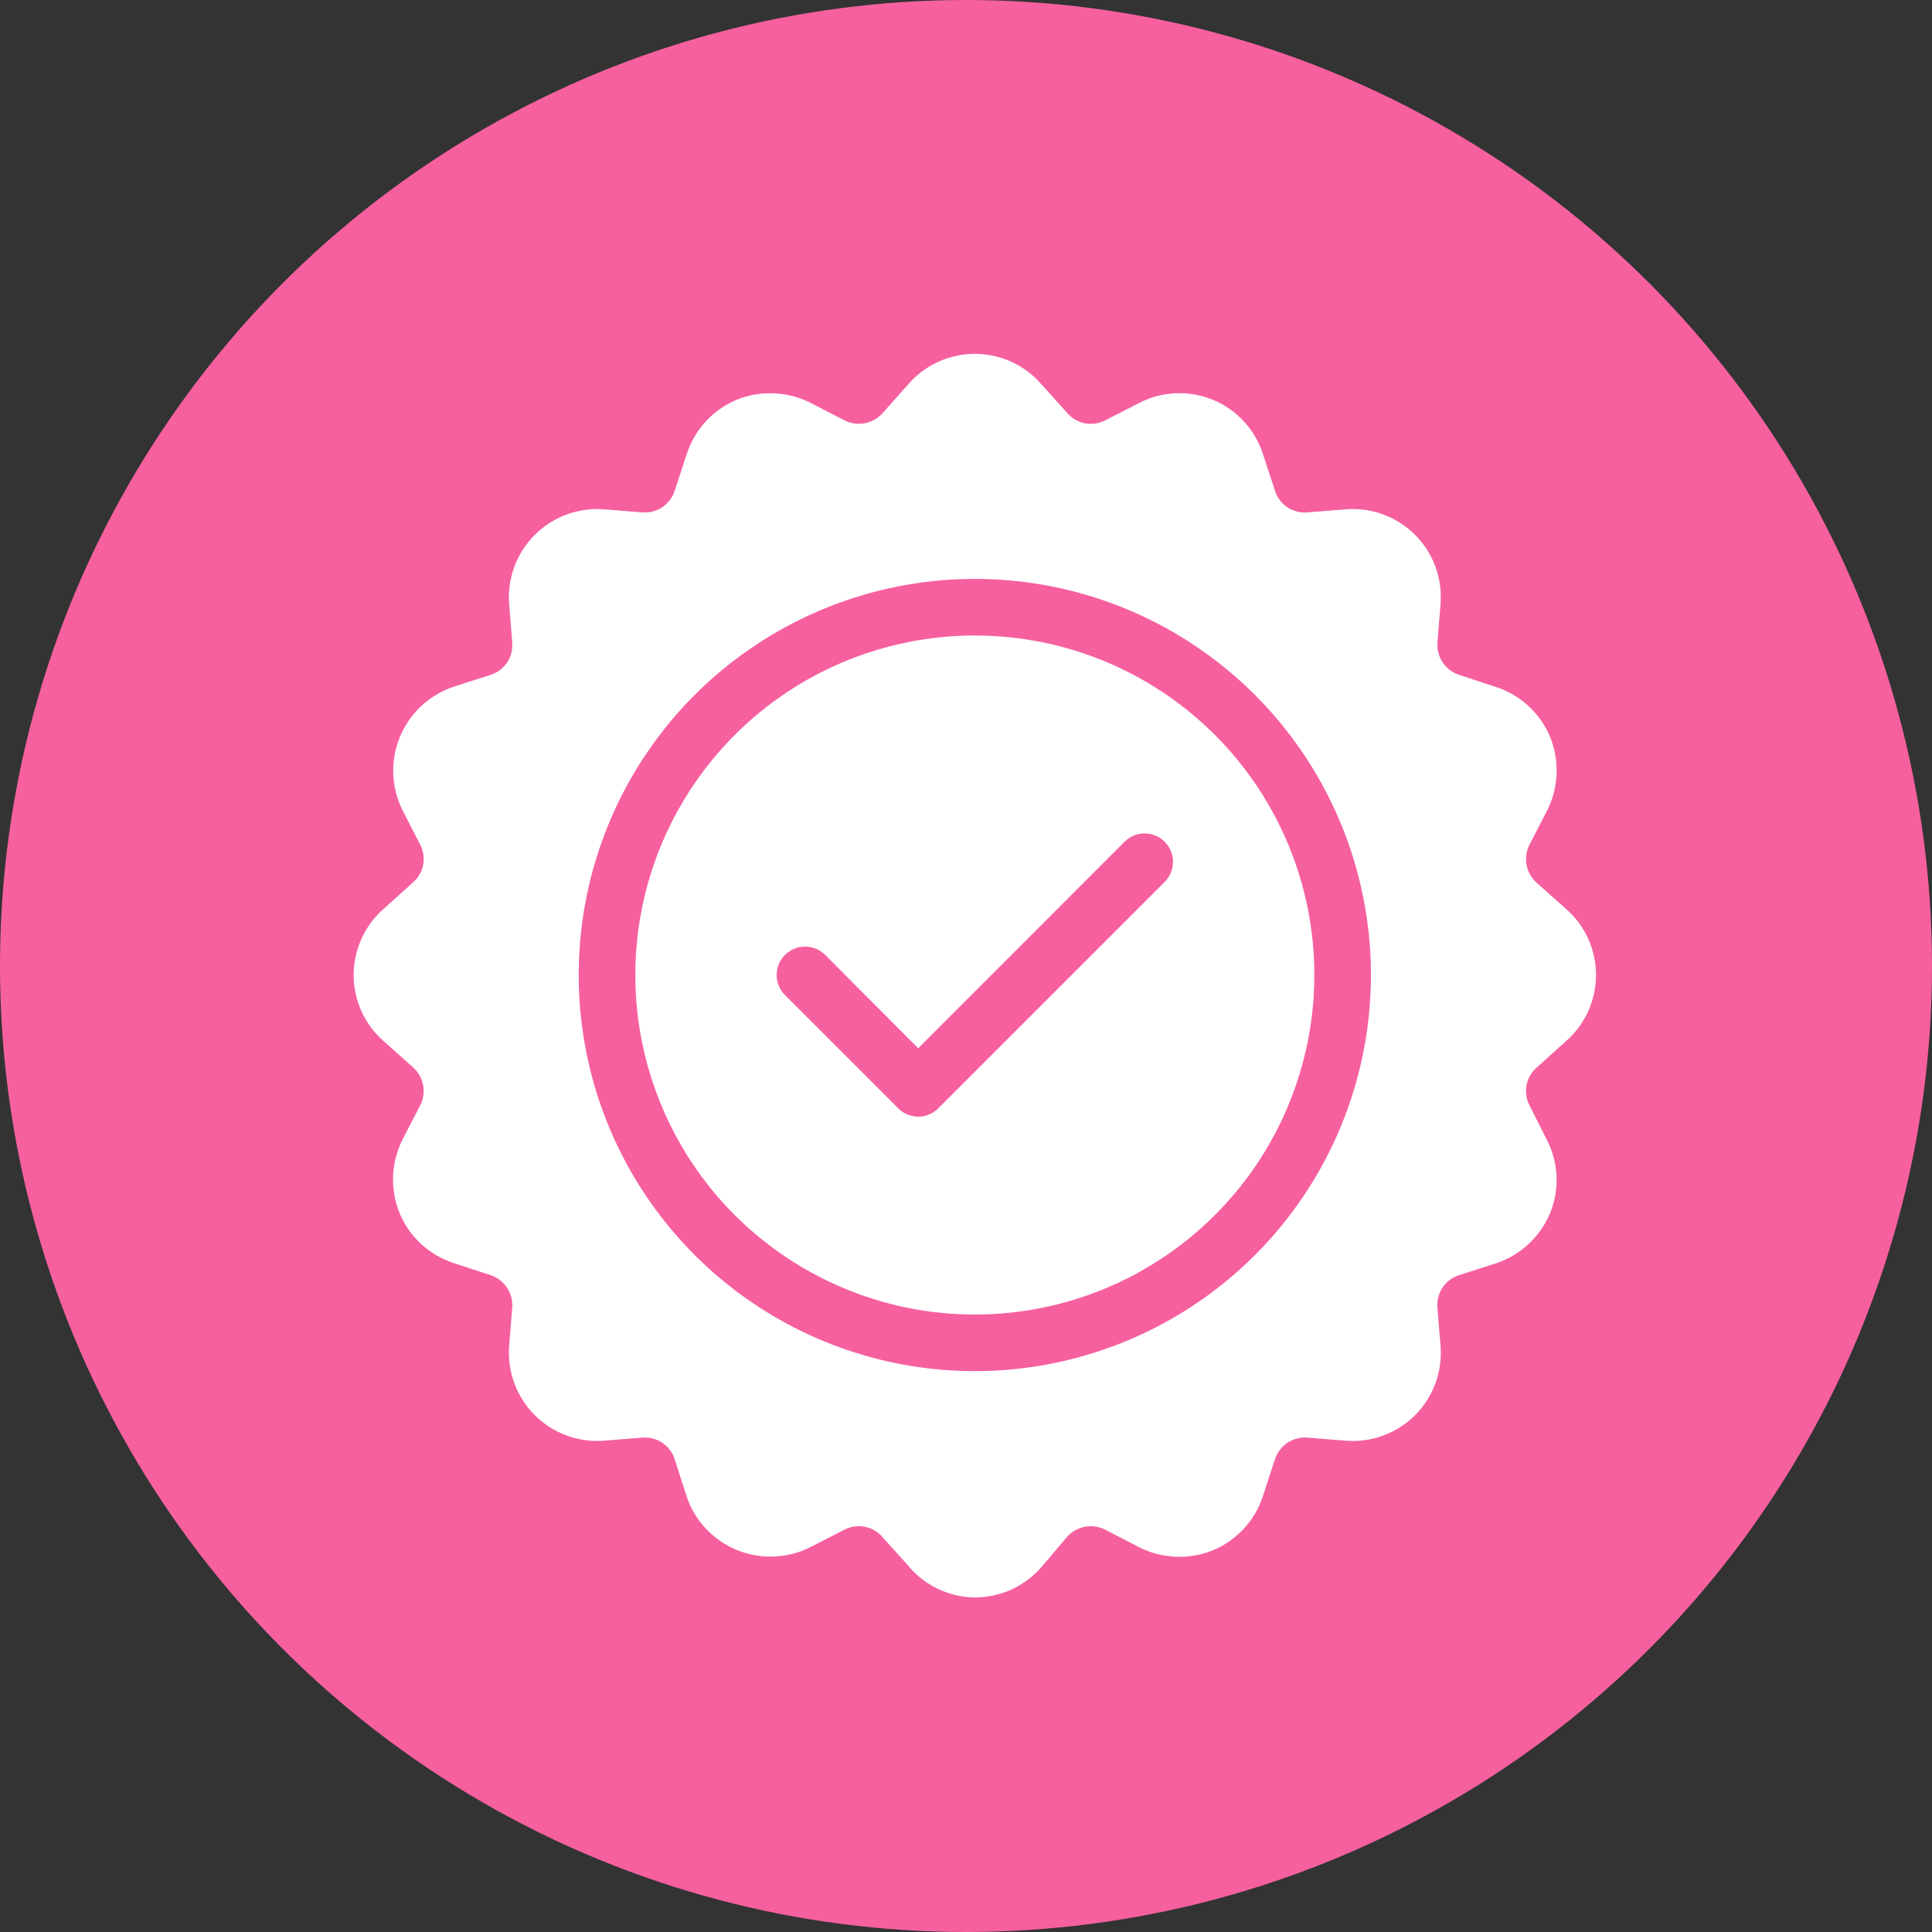
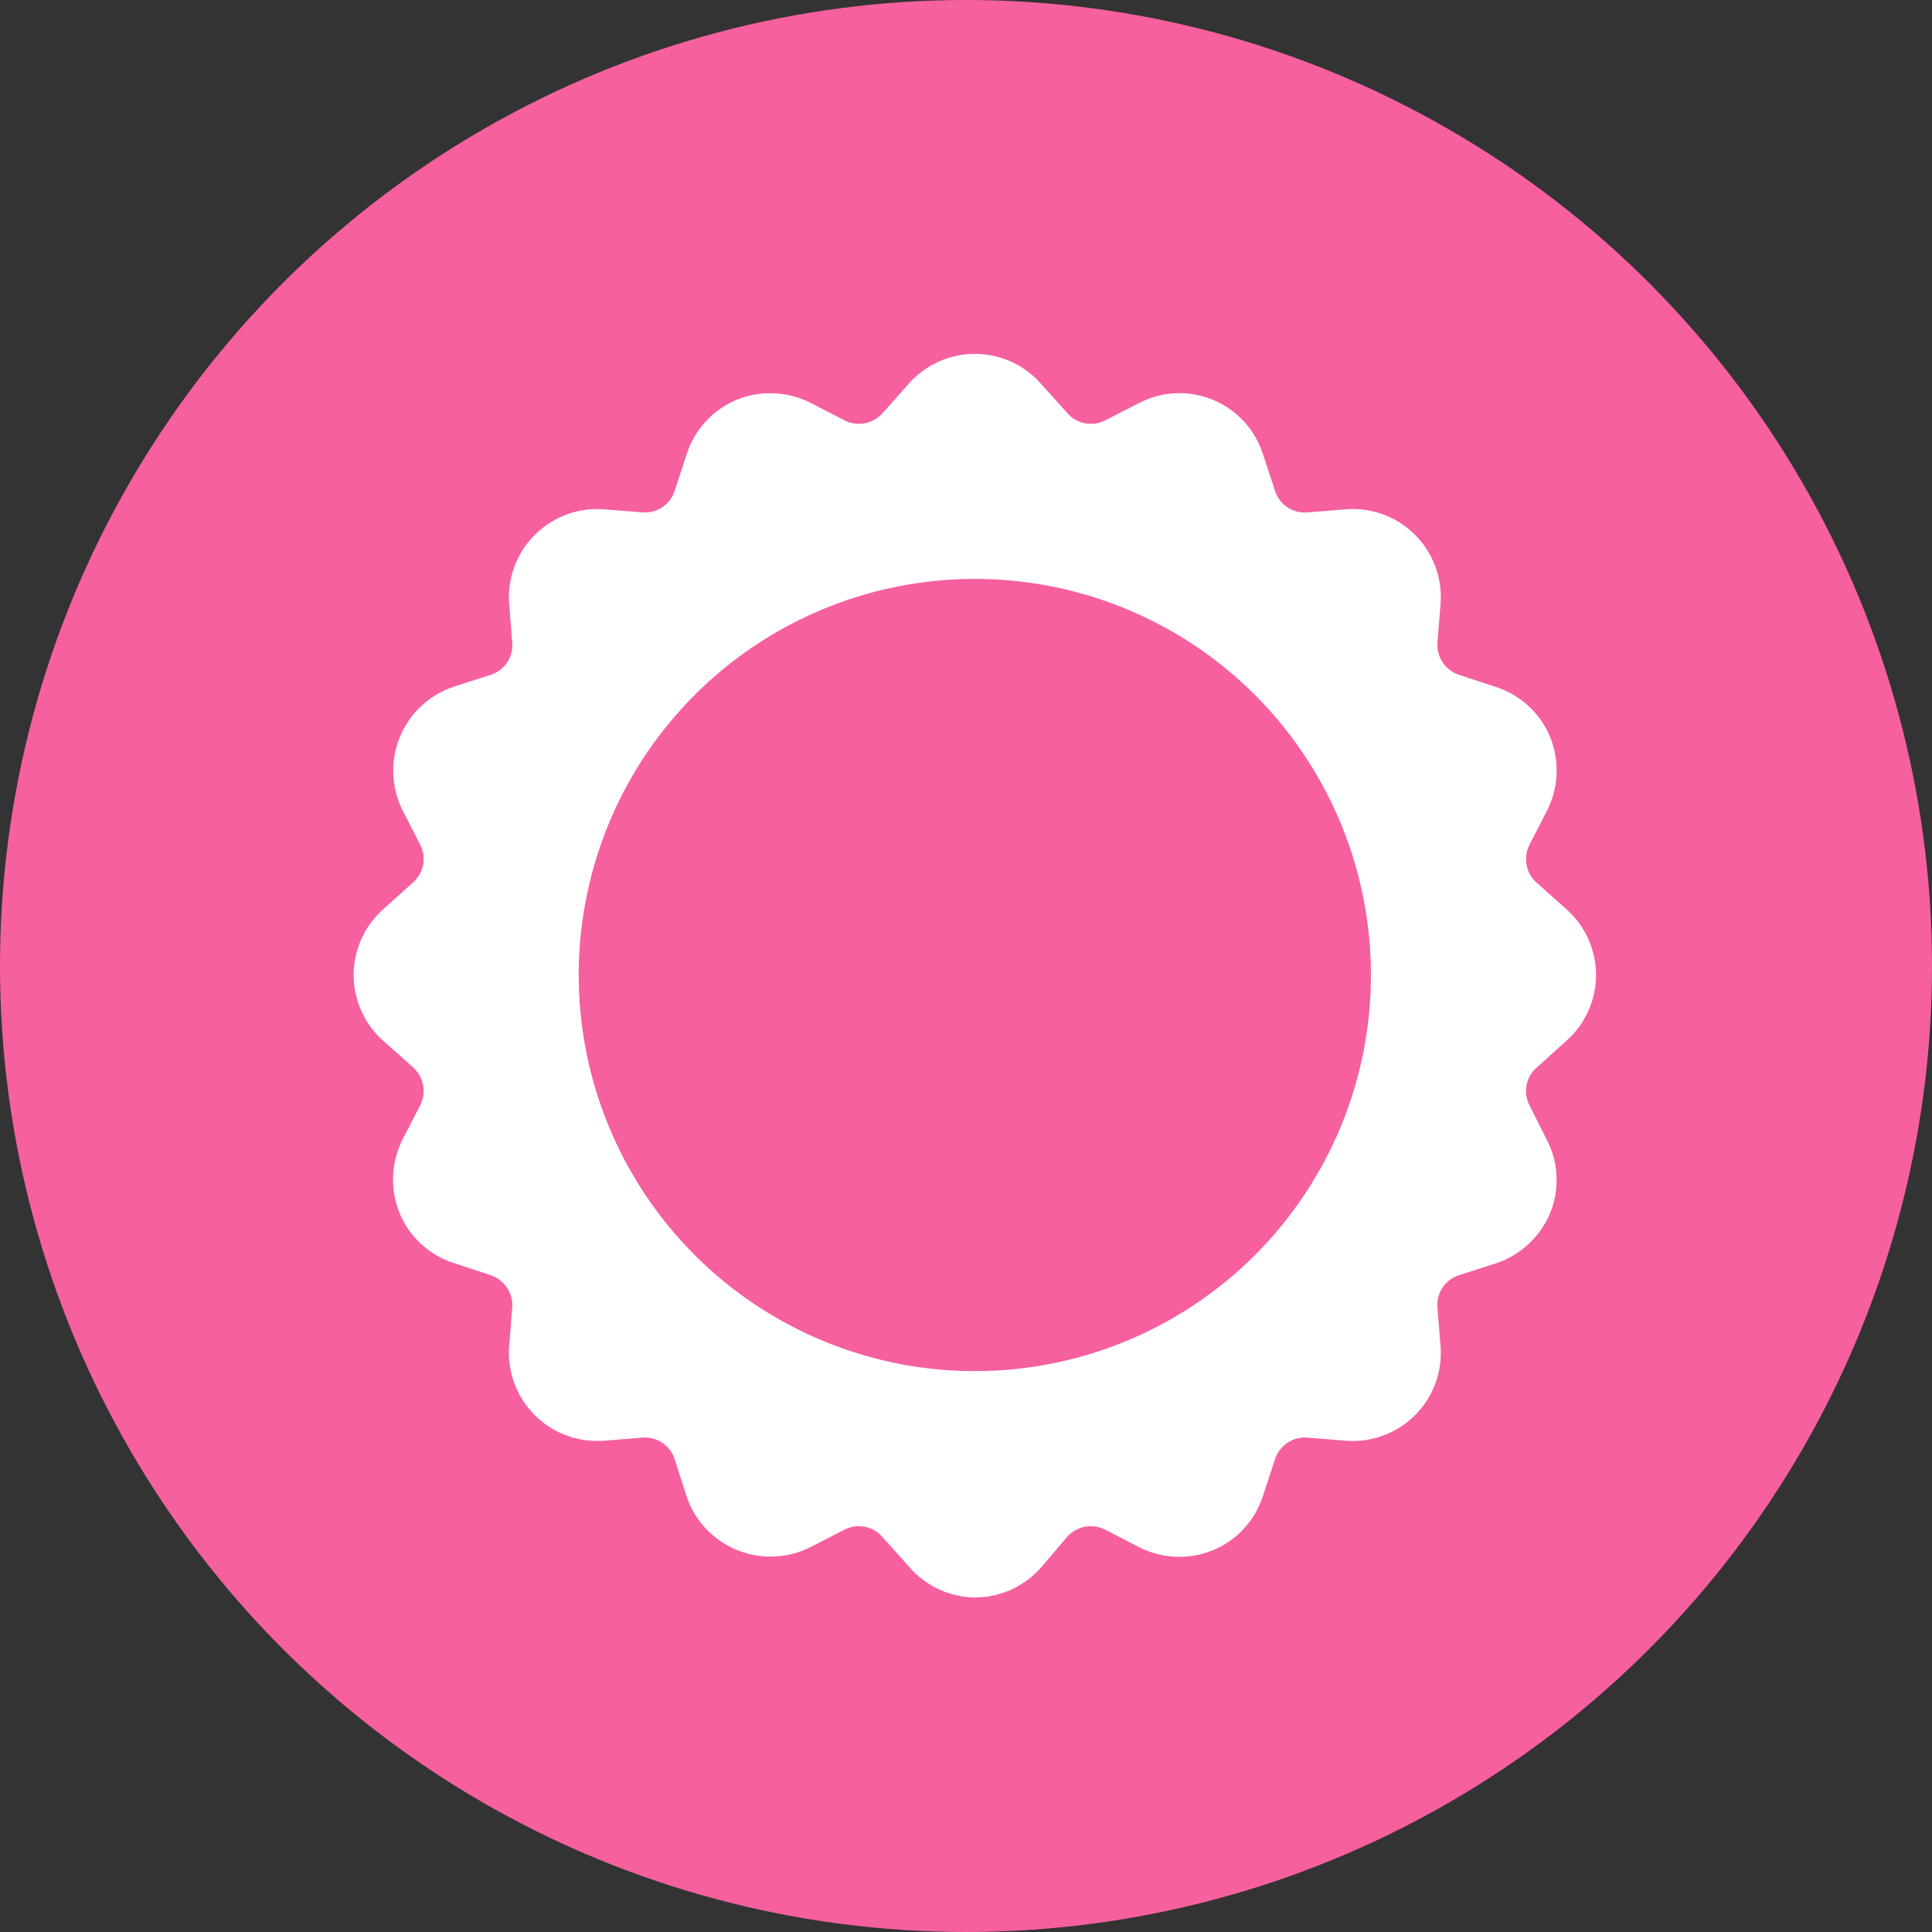
<svg xmlns="http://www.w3.org/2000/svg" width="46" height="46" viewBox="0 0 46 46" fill="none">
  <rect x="0" y="0" width="46" height="46" fill="#333333" stroke="none" />
  <circle cx="23" cy="23" r="23" fill="#F6609F" />
  <path d="M36.596 21.025C36.468 20.916 36.382 20.767 36.349 20.602C36.316 20.437 36.339 20.266 36.414 20.116L36.838 19.294C36.974 19.024 37.05 18.727 37.061 18.425C37.073 18.123 37.02 17.822 36.906 17.542C36.789 17.264 36.614 17.014 36.392 16.809C36.17 16.604 35.906 16.45 35.619 16.357L34.736 16.067C34.578 16.014 34.442 15.909 34.349 15.771C34.257 15.632 34.213 15.466 34.224 15.299L34.299 14.376C34.322 14.075 34.28 13.772 34.175 13.488C34.07 13.205 33.905 12.947 33.691 12.734C33.477 12.52 33.22 12.355 32.936 12.25C32.653 12.145 32.35 12.103 32.049 12.126L31.126 12.2C30.959 12.214 30.792 12.171 30.652 12.079C30.513 11.986 30.409 11.848 30.358 11.688L30.068 10.806C29.975 10.519 29.821 10.255 29.617 10.034C29.412 9.812 29.162 9.637 28.884 9.521C28.605 9.406 28.305 9.351 28.003 9.363C27.702 9.374 27.407 9.45 27.138 9.587L26.309 10.011C26.16 10.087 25.99 10.11 25.826 10.077C25.662 10.044 25.514 9.957 25.406 9.829L24.8 9.155C24.603 8.926 24.36 8.742 24.085 8.616C23.811 8.49 23.512 8.425 23.21 8.425C22.908 8.425 22.61 8.49 22.335 8.616C22.061 8.742 21.817 8.926 21.62 9.155L21.021 9.829C20.911 9.956 20.762 10.043 20.597 10.076C20.433 10.109 20.262 10.086 20.111 10.011L19.29 9.587C19.019 9.451 18.723 9.375 18.421 9.364C18.119 9.352 17.818 9.405 17.538 9.519C17.259 9.636 17.009 9.811 16.805 10.033C16.6 10.255 16.446 10.519 16.352 10.806L16.063 11.688C16.011 11.847 15.906 11.984 15.767 12.077C15.628 12.17 15.462 12.213 15.295 12.2L14.372 12.126C14.071 12.104 13.768 12.147 13.485 12.252C13.202 12.358 12.945 12.523 12.732 12.736C12.518 12.95 12.353 13.207 12.248 13.49C12.143 13.773 12.1 14.075 12.122 14.376L12.196 15.299C12.21 15.466 12.167 15.633 12.074 15.773C11.981 15.912 11.844 16.016 11.684 16.067L10.802 16.35C10.516 16.446 10.254 16.602 10.033 16.807C9.813 17.012 9.639 17.263 9.523 17.541C9.408 17.82 9.353 18.119 9.363 18.421C9.374 18.722 9.448 19.017 9.582 19.287L10.007 20.116C10.082 20.265 10.106 20.435 10.073 20.599C10.04 20.763 9.952 20.911 9.825 21.018L9.151 21.625C8.922 21.822 8.738 22.065 8.612 22.34C8.486 22.614 8.42 22.913 8.42 23.215C8.42 23.517 8.486 23.815 8.612 24.089C8.738 24.364 8.922 24.608 9.151 24.804L9.825 25.404C9.952 25.514 10.039 25.663 10.072 25.828C10.105 25.992 10.082 26.163 10.007 26.313L9.582 27.135C9.447 27.406 9.371 27.702 9.359 28.004C9.348 28.306 9.401 28.607 9.515 28.887C9.631 29.166 9.806 29.416 10.028 29.62C10.251 29.825 10.514 29.979 10.802 30.072L11.684 30.362C11.842 30.415 11.978 30.52 12.071 30.659C12.164 30.798 12.208 30.963 12.196 31.13L12.122 32.053C12.1 32.354 12.143 32.657 12.248 32.94C12.353 33.222 12.518 33.48 12.732 33.693C12.945 33.907 13.202 34.072 13.485 34.177C13.768 34.282 14.071 34.325 14.372 34.303L15.295 34.229C15.462 34.215 15.629 34.258 15.768 34.351C15.908 34.444 16.012 34.581 16.063 34.741L16.346 35.623C16.441 35.909 16.597 36.171 16.803 36.392C17.008 36.612 17.258 36.786 17.537 36.901C17.815 37.017 18.115 37.072 18.416 37.061C18.717 37.051 19.013 36.977 19.283 36.843L20.111 36.418C20.26 36.342 20.431 36.319 20.594 36.352C20.758 36.385 20.906 36.472 21.014 36.6L21.62 37.274C21.814 37.509 22.056 37.699 22.331 37.83C22.606 37.962 22.906 38.032 23.21 38.035C23.512 38.035 23.81 37.969 24.084 37.844C24.358 37.718 24.602 37.535 24.8 37.307L25.4 36.6C25.509 36.473 25.658 36.386 25.823 36.353C25.988 36.32 26.159 36.343 26.309 36.418L27.131 36.843C27.401 36.978 27.697 37.054 27.999 37.066C28.301 37.077 28.602 37.024 28.882 36.91C29.161 36.794 29.411 36.618 29.616 36.396C29.821 36.174 29.975 35.911 30.068 35.623L30.358 34.741C30.41 34.582 30.514 34.445 30.653 34.352C30.793 34.259 30.959 34.216 31.126 34.229L32.049 34.303C32.35 34.326 32.653 34.284 32.936 34.179C33.22 34.074 33.477 33.909 33.691 33.696C33.905 33.482 34.07 33.224 34.175 32.941C34.28 32.657 34.322 32.354 34.299 32.053L34.224 31.13C34.21 30.963 34.253 30.796 34.346 30.657C34.439 30.517 34.577 30.413 34.736 30.362L35.619 30.079C35.906 29.984 36.169 29.828 36.391 29.622C36.613 29.416 36.789 29.166 36.906 28.887C37.02 28.608 37.073 28.308 37.06 28.006C37.048 27.705 36.969 27.41 36.831 27.142L36.414 26.313C36.338 26.165 36.315 25.994 36.348 25.83C36.381 25.666 36.468 25.519 36.596 25.411L37.269 24.804C37.499 24.608 37.682 24.364 37.809 24.089C37.935 23.815 38 23.517 38 23.215C38 22.913 37.935 22.614 37.809 22.34C37.682 22.065 37.499 21.822 37.269 21.625L36.596 21.025ZM23.21 32.646C21.345 32.646 19.521 32.093 17.971 31.056C16.42 30.02 15.211 28.547 14.497 26.824C13.783 25.101 13.596 23.204 13.96 21.375C14.324 19.545 15.222 17.865 16.541 16.546C17.86 15.227 19.541 14.329 21.37 13.965C23.2 13.601 25.096 13.787 26.819 14.501C28.543 15.215 30.016 16.424 31.052 17.975C32.088 19.526 32.641 21.349 32.641 23.215C32.641 25.716 31.648 28.115 29.879 29.884C28.11 31.652 25.712 32.646 23.21 32.646Z" fill="white" />
-   <path d="M23.21 15.131C21.611 15.131 20.048 15.605 18.719 16.493C17.39 17.381 16.354 18.644 15.742 20.121C15.13 21.598 14.97 23.224 15.282 24.792C15.594 26.36 16.363 27.8 17.494 28.931C18.625 30.061 20.065 30.831 21.633 31.143C23.201 31.455 24.827 31.295 26.304 30.683C27.781 30.071 29.043 29.035 29.932 27.706C30.82 26.376 31.294 24.813 31.294 23.215C31.294 21.07 30.442 19.014 28.926 17.498C27.41 15.982 25.354 15.131 23.21 15.131ZM27.73 20.998L22.341 26.387C22.279 26.451 22.204 26.501 22.122 26.535C22.04 26.569 21.952 26.587 21.863 26.587C21.774 26.587 21.686 26.569 21.604 26.535C21.522 26.501 21.447 26.451 21.385 26.387L18.69 23.693C18.563 23.566 18.492 23.394 18.492 23.215C18.492 23.035 18.563 22.863 18.69 22.736C18.817 22.609 18.989 22.538 19.168 22.538C19.348 22.538 19.52 22.609 19.647 22.736L21.863 24.959L26.774 20.042C26.901 19.915 27.073 19.843 27.252 19.843C27.432 19.843 27.604 19.915 27.73 20.042C27.857 20.168 27.929 20.34 27.929 20.52C27.929 20.699 27.857 20.871 27.73 20.998Z" fill="white" />
</svg>